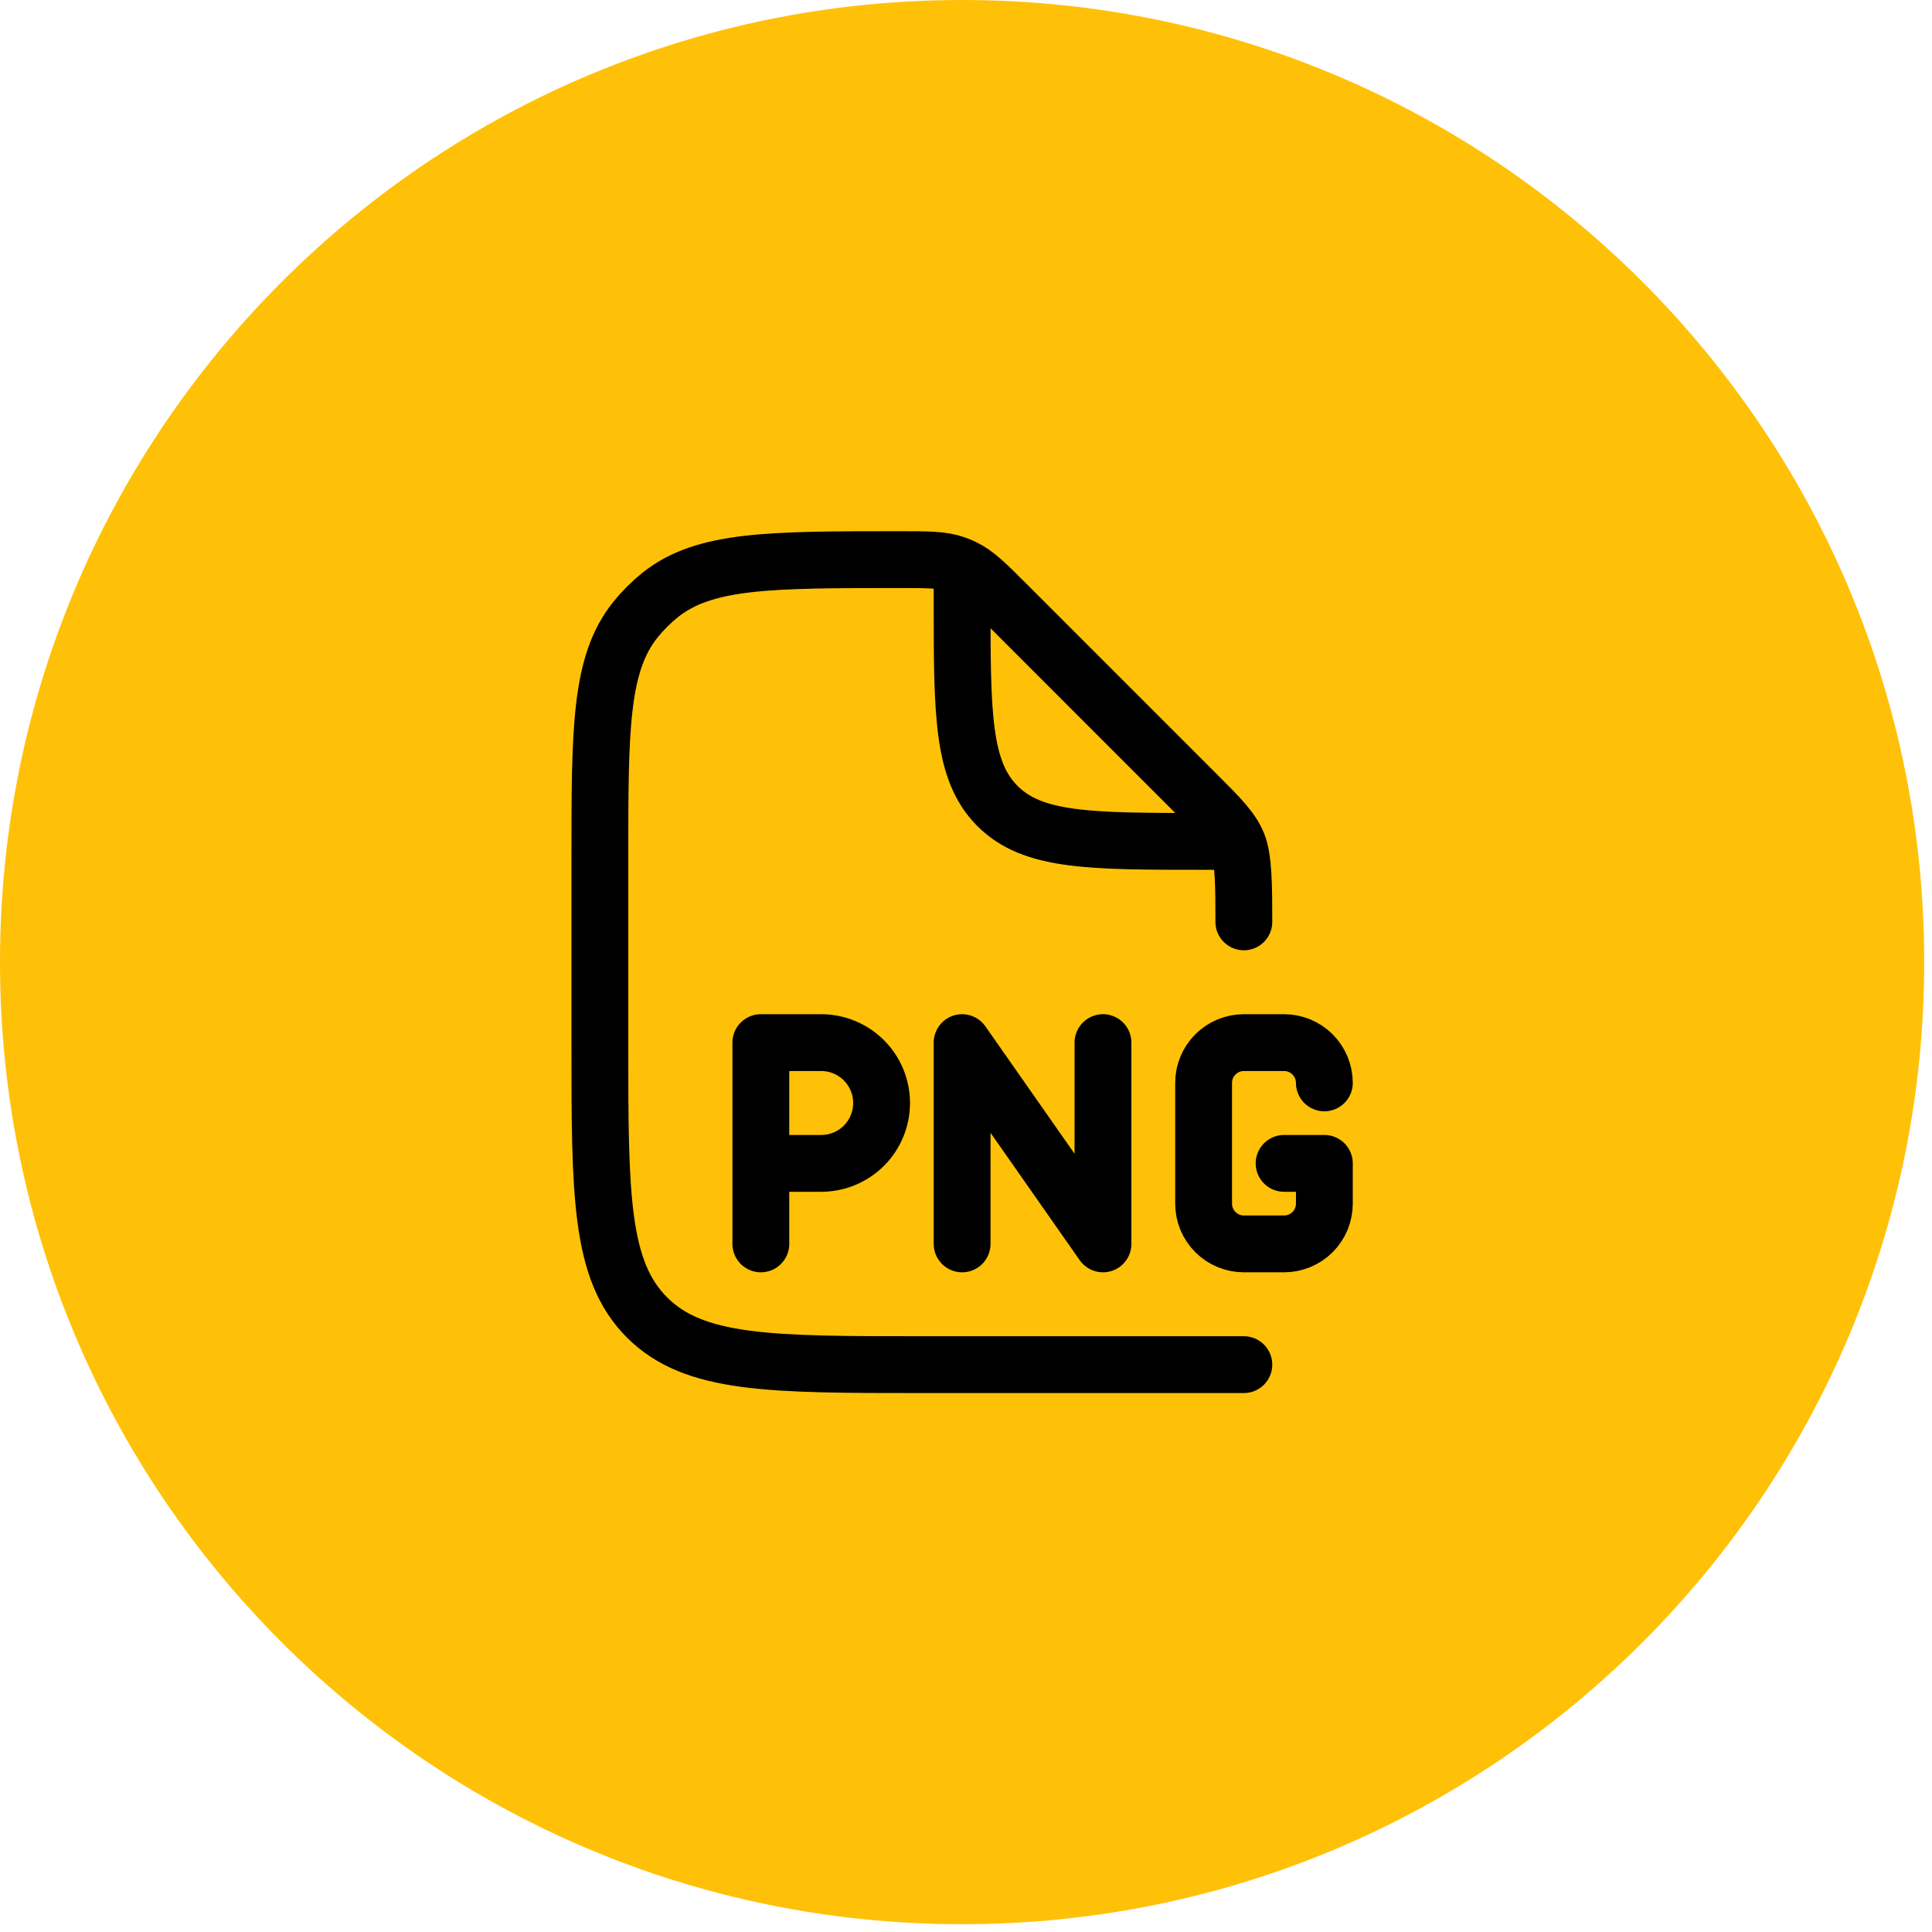
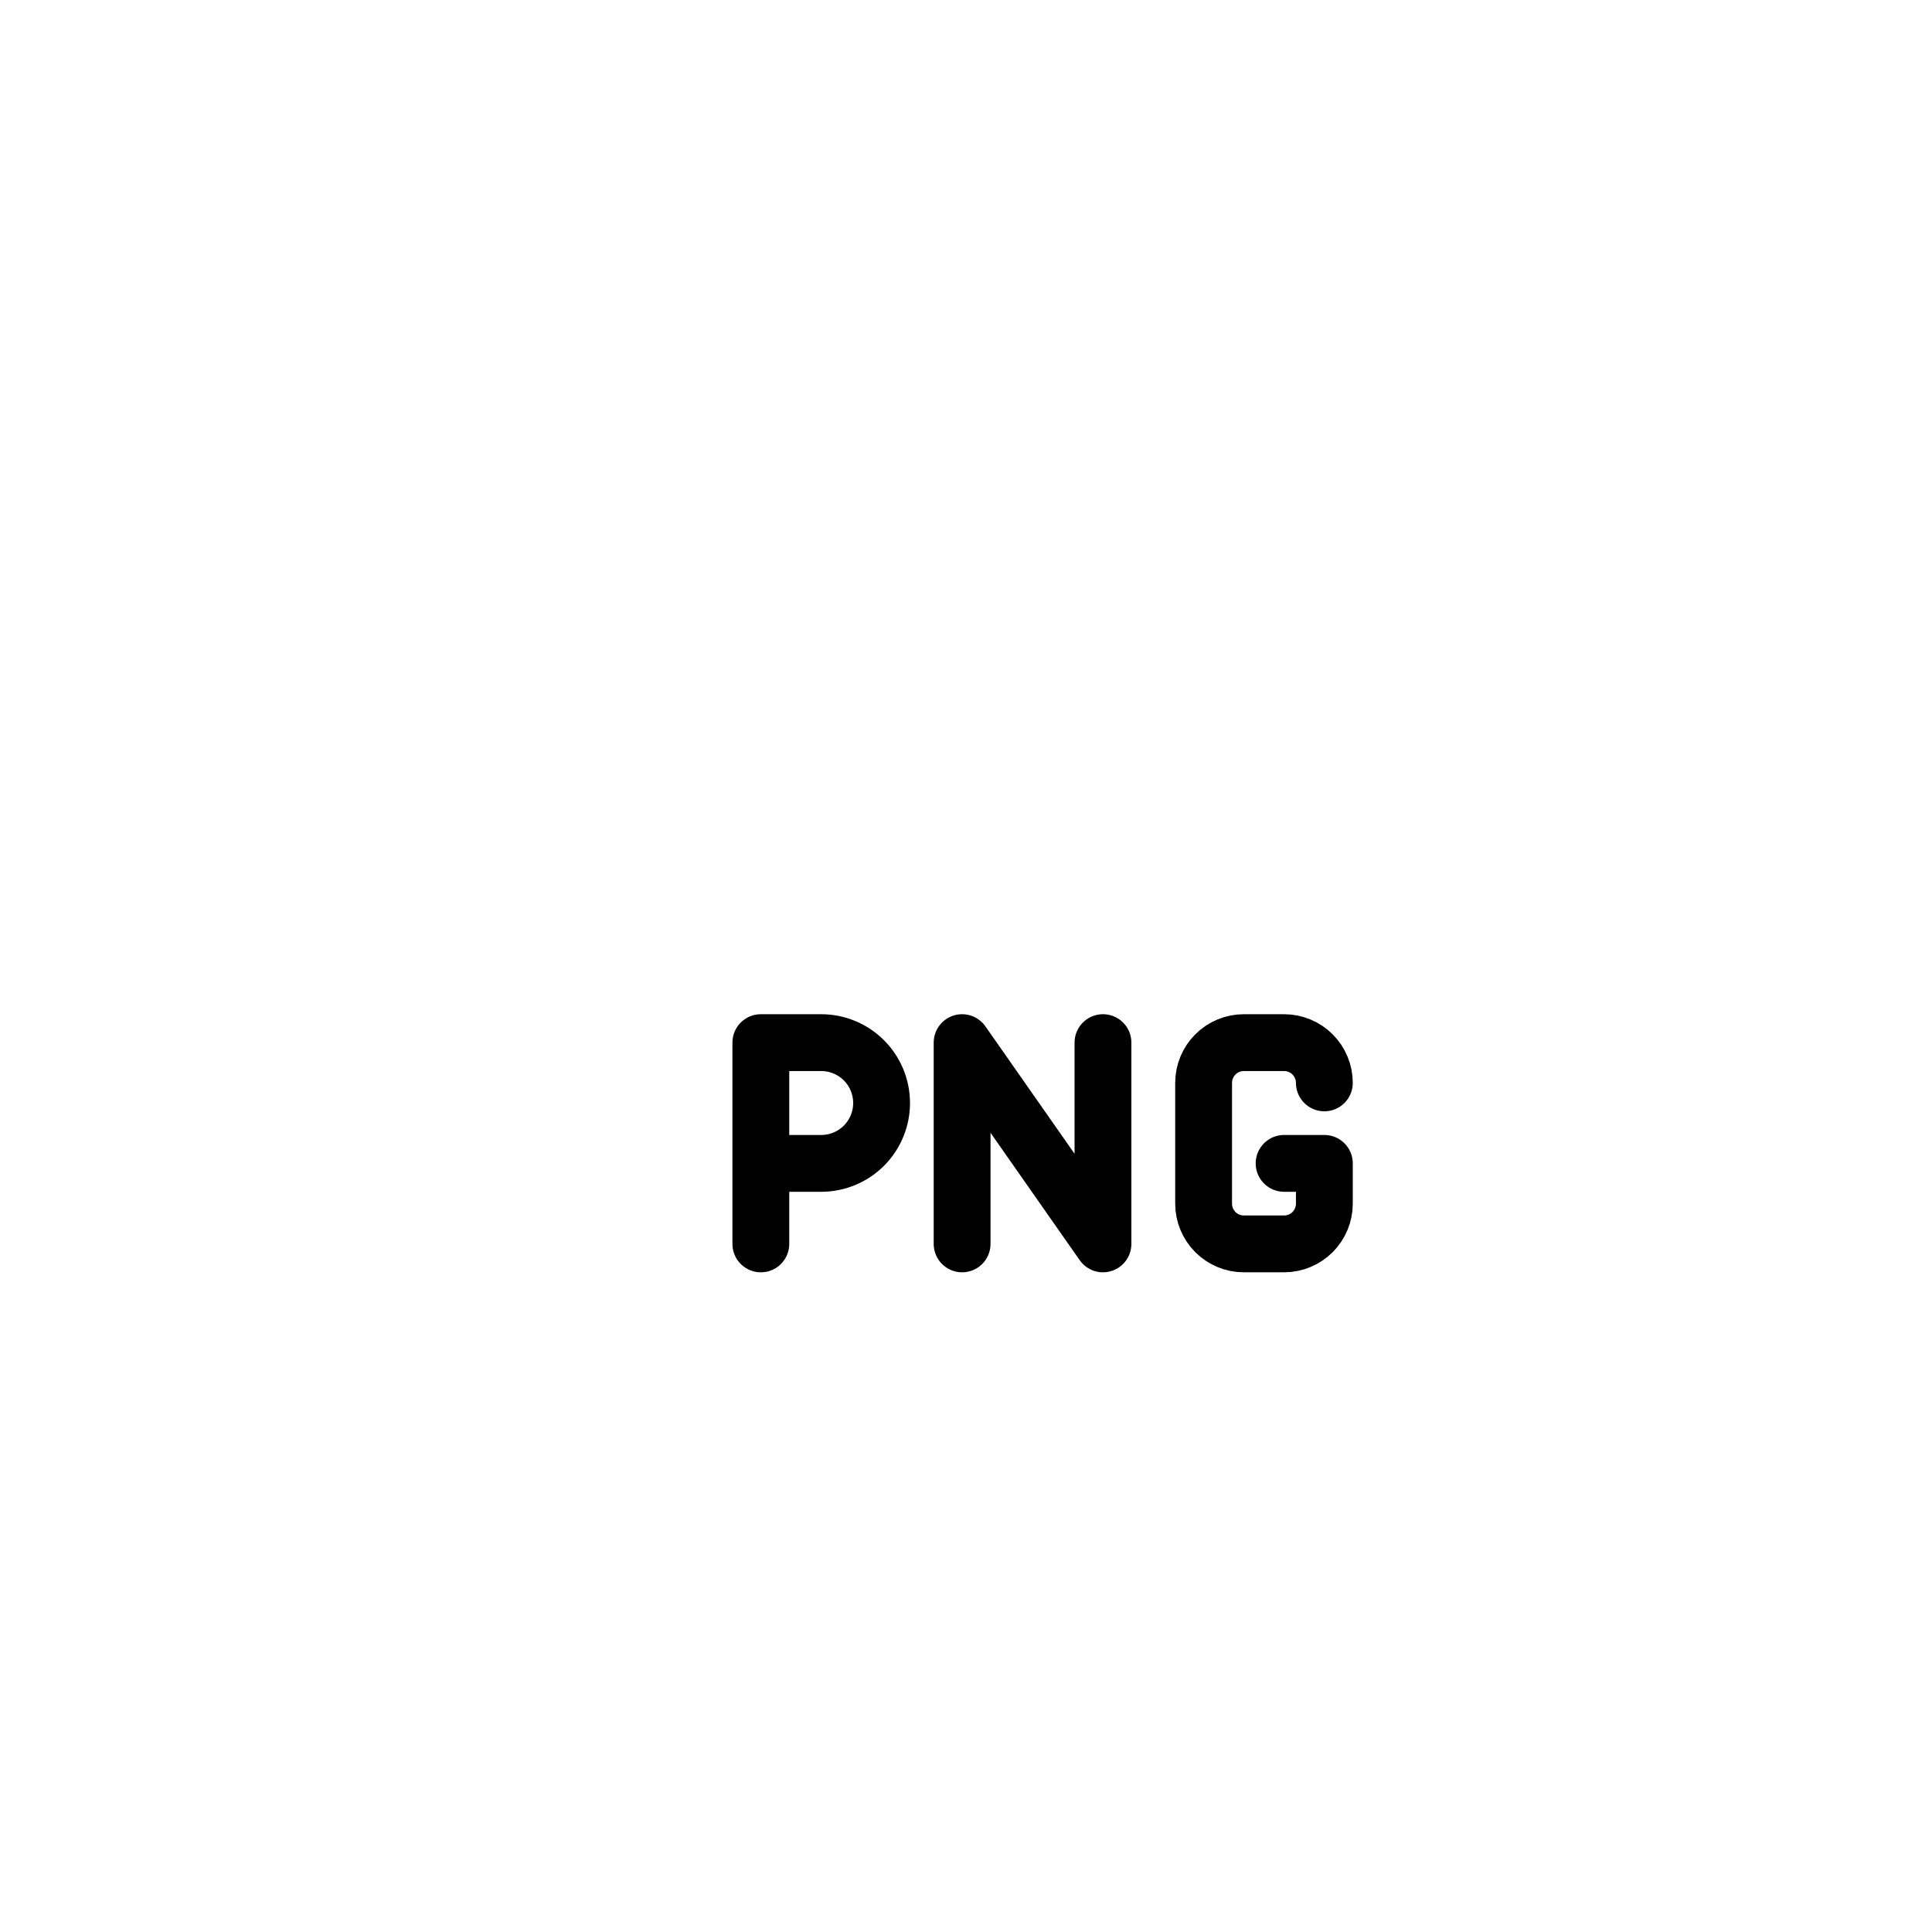
<svg xmlns="http://www.w3.org/2000/svg" width="68" height="68" viewBox="0 0 68 68" fill="none">
-   <path d="M0 33.863C0 15.161 15.161 0 33.863 0C52.565 0 67.726 15.161 67.726 33.863C67.726 52.565 52.565 67.726 33.863 67.726C15.161 67.726 0 52.565 0 33.863Z" fill="#FFC107" />
-   <path d="M43.779 32.447C43.779 31.288 43.779 30.223 43.564 29.703C43.349 29.183 42.939 28.772 42.119 27.954L35.41 21.244C34.703 20.537 34.35 20.185 33.911 19.975C33.82 19.931 33.727 19.892 33.632 19.859C33.174 19.697 32.674 19.697 31.675 19.697C27.078 19.697 24.779 19.697 23.222 20.952C22.908 21.206 22.622 21.492 22.368 21.807C21.113 23.366 21.113 25.663 21.113 30.26V36.697C21.113 42.039 21.113 44.711 22.773 46.37C24.433 48.029 27.104 48.031 32.446 48.031H43.779M33.863 20.406V21.114C33.863 25.12 33.863 27.125 35.108 28.369C36.352 29.614 38.356 29.614 42.363 29.614H43.071" stroke="black" stroke-width="2" stroke-linecap="round" stroke-linejoin="round" />
  <path d="M26.779 43.781V40.947M26.779 40.947V36.697H28.904C29.468 36.697 30.008 36.921 30.407 37.32C30.805 37.718 31.029 38.259 31.029 38.822C31.029 39.386 30.805 39.926 30.407 40.325C30.008 40.723 29.468 40.947 28.904 40.947H26.779ZM46.613 38.114C46.613 37.738 46.463 37.378 46.198 37.112C45.932 36.846 45.572 36.697 45.196 36.697H43.779C43.404 36.697 43.043 36.846 42.778 37.112C42.512 37.378 42.363 37.738 42.363 38.114V42.364C42.363 42.74 42.512 43.1 42.778 43.366C43.043 43.631 43.404 43.781 43.779 43.781H45.196C45.572 43.781 45.932 43.631 46.198 43.366C46.463 43.1 46.613 42.74 46.613 42.364V40.947H45.196M33.863 43.781V36.697L38.821 43.781V36.697" stroke="black" stroke-width="2" stroke-linecap="round" stroke-linejoin="round" />
</svg>